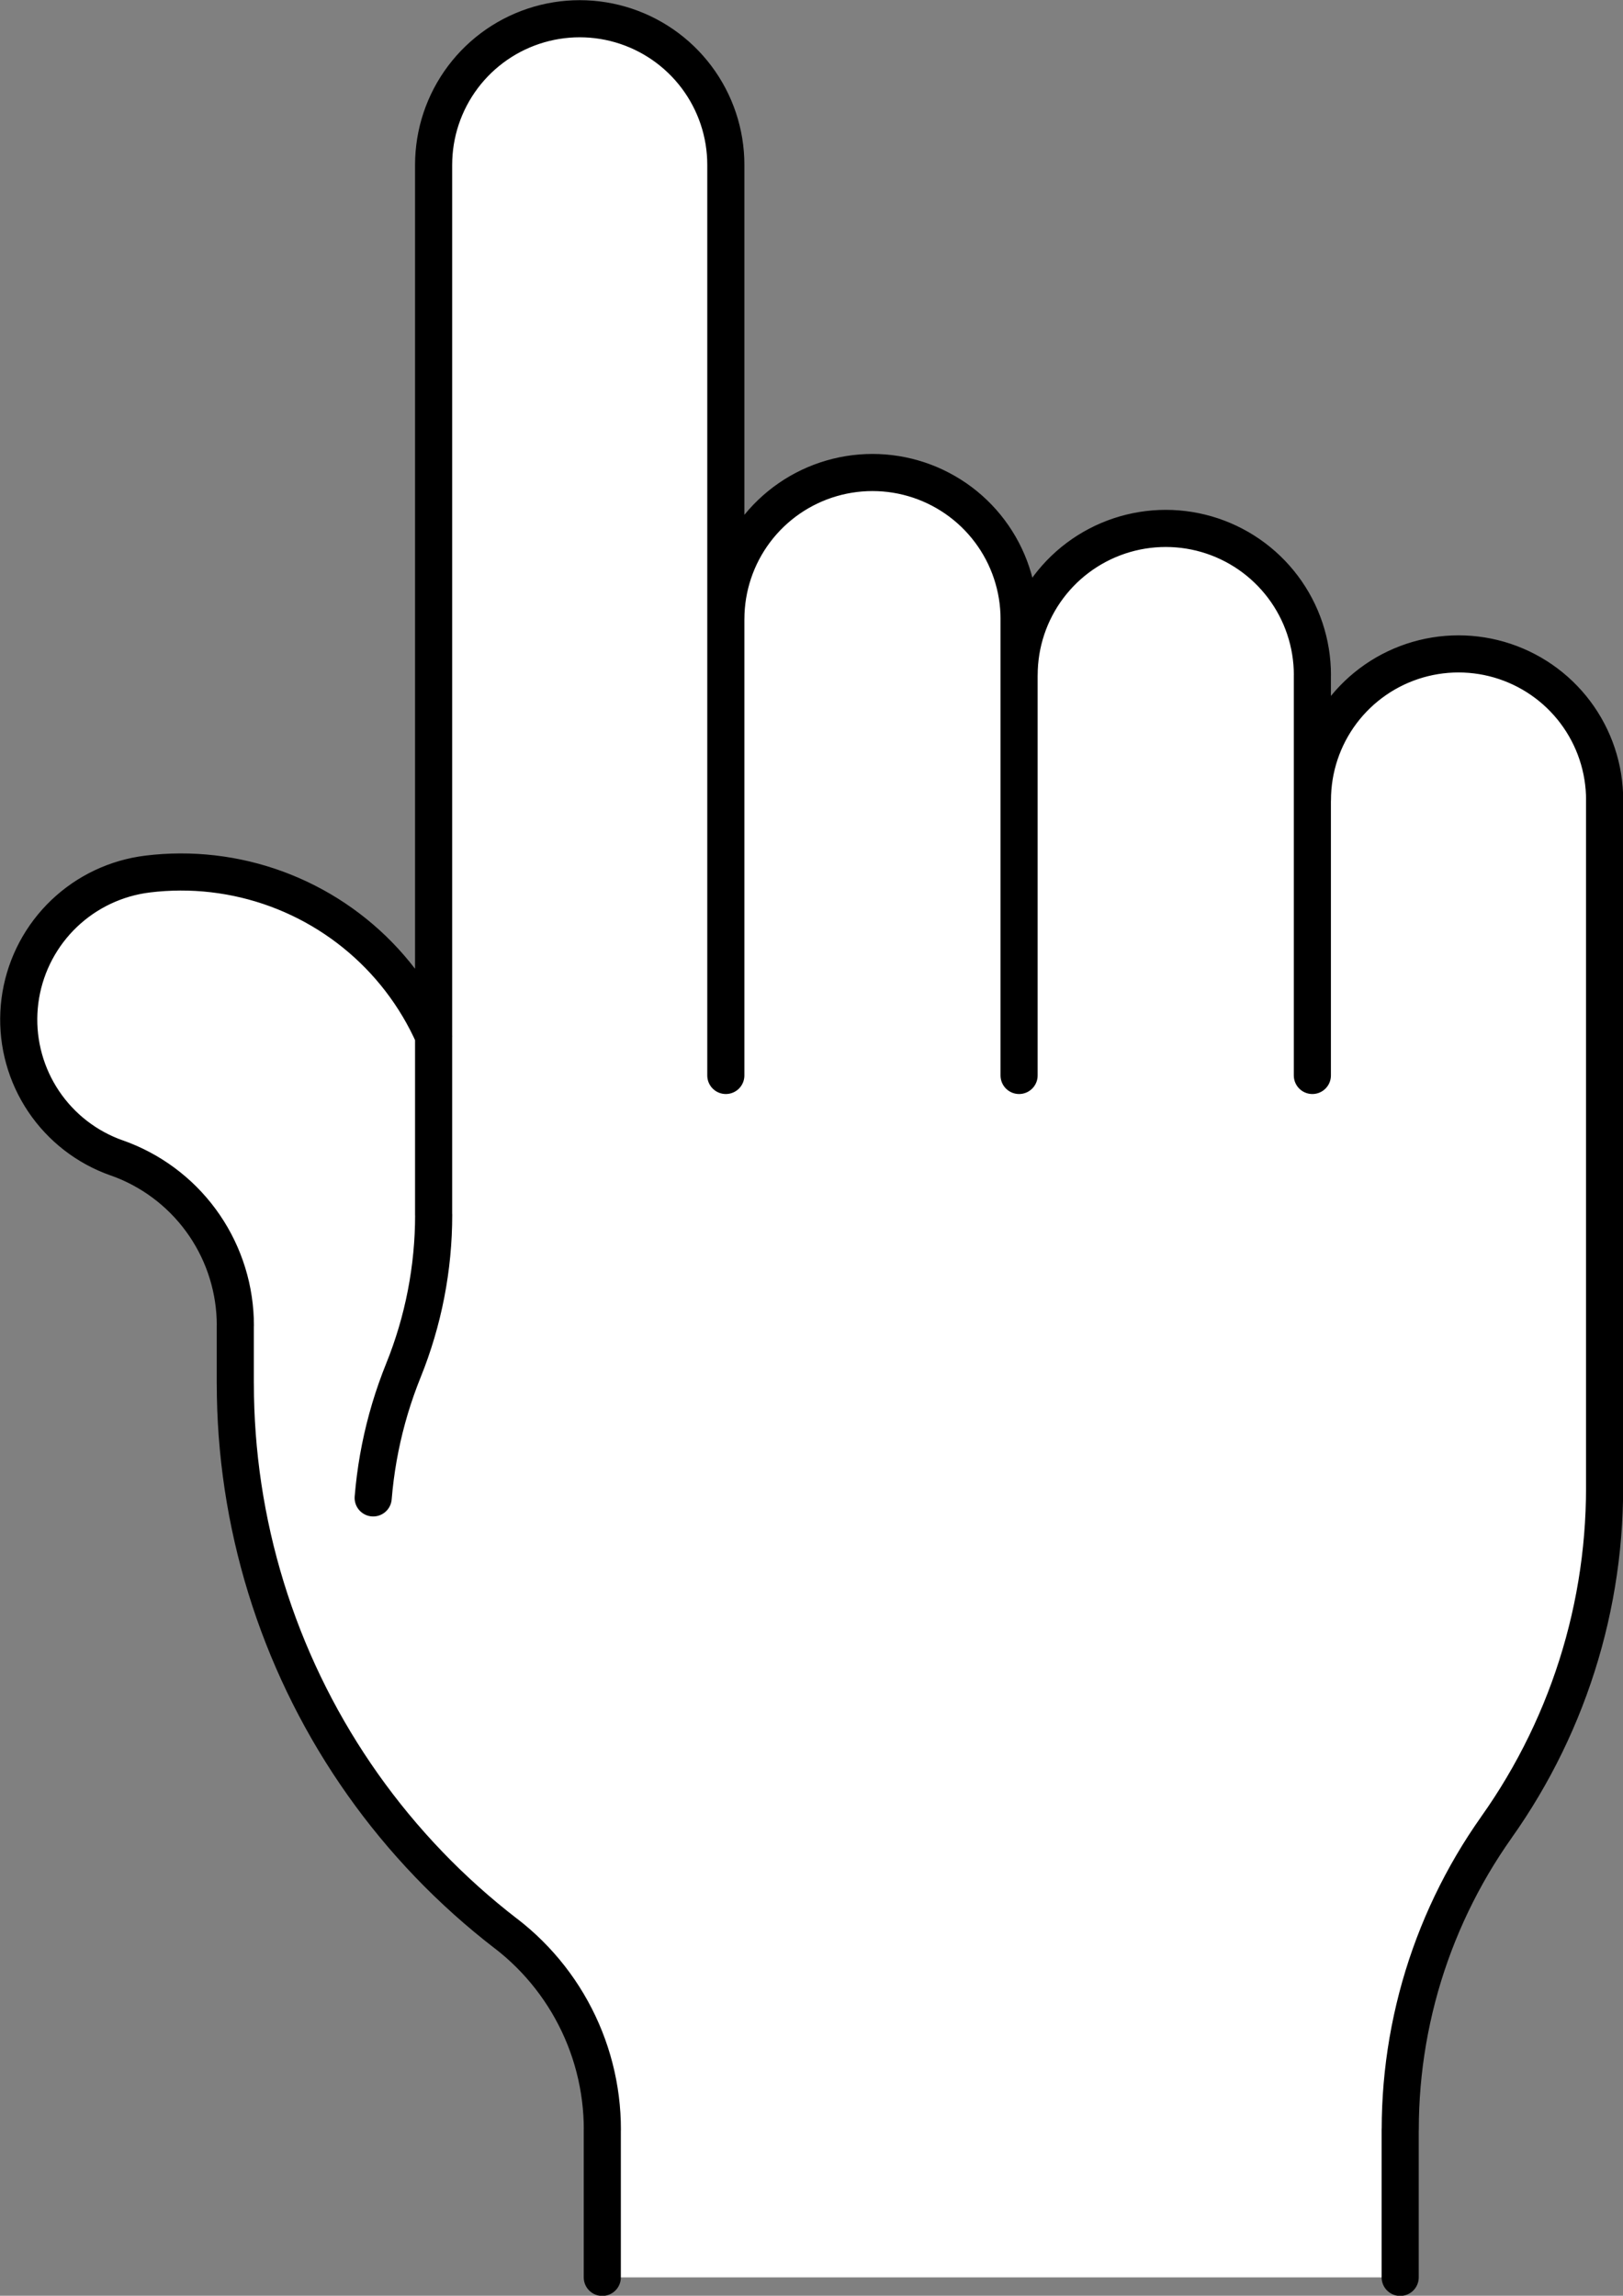
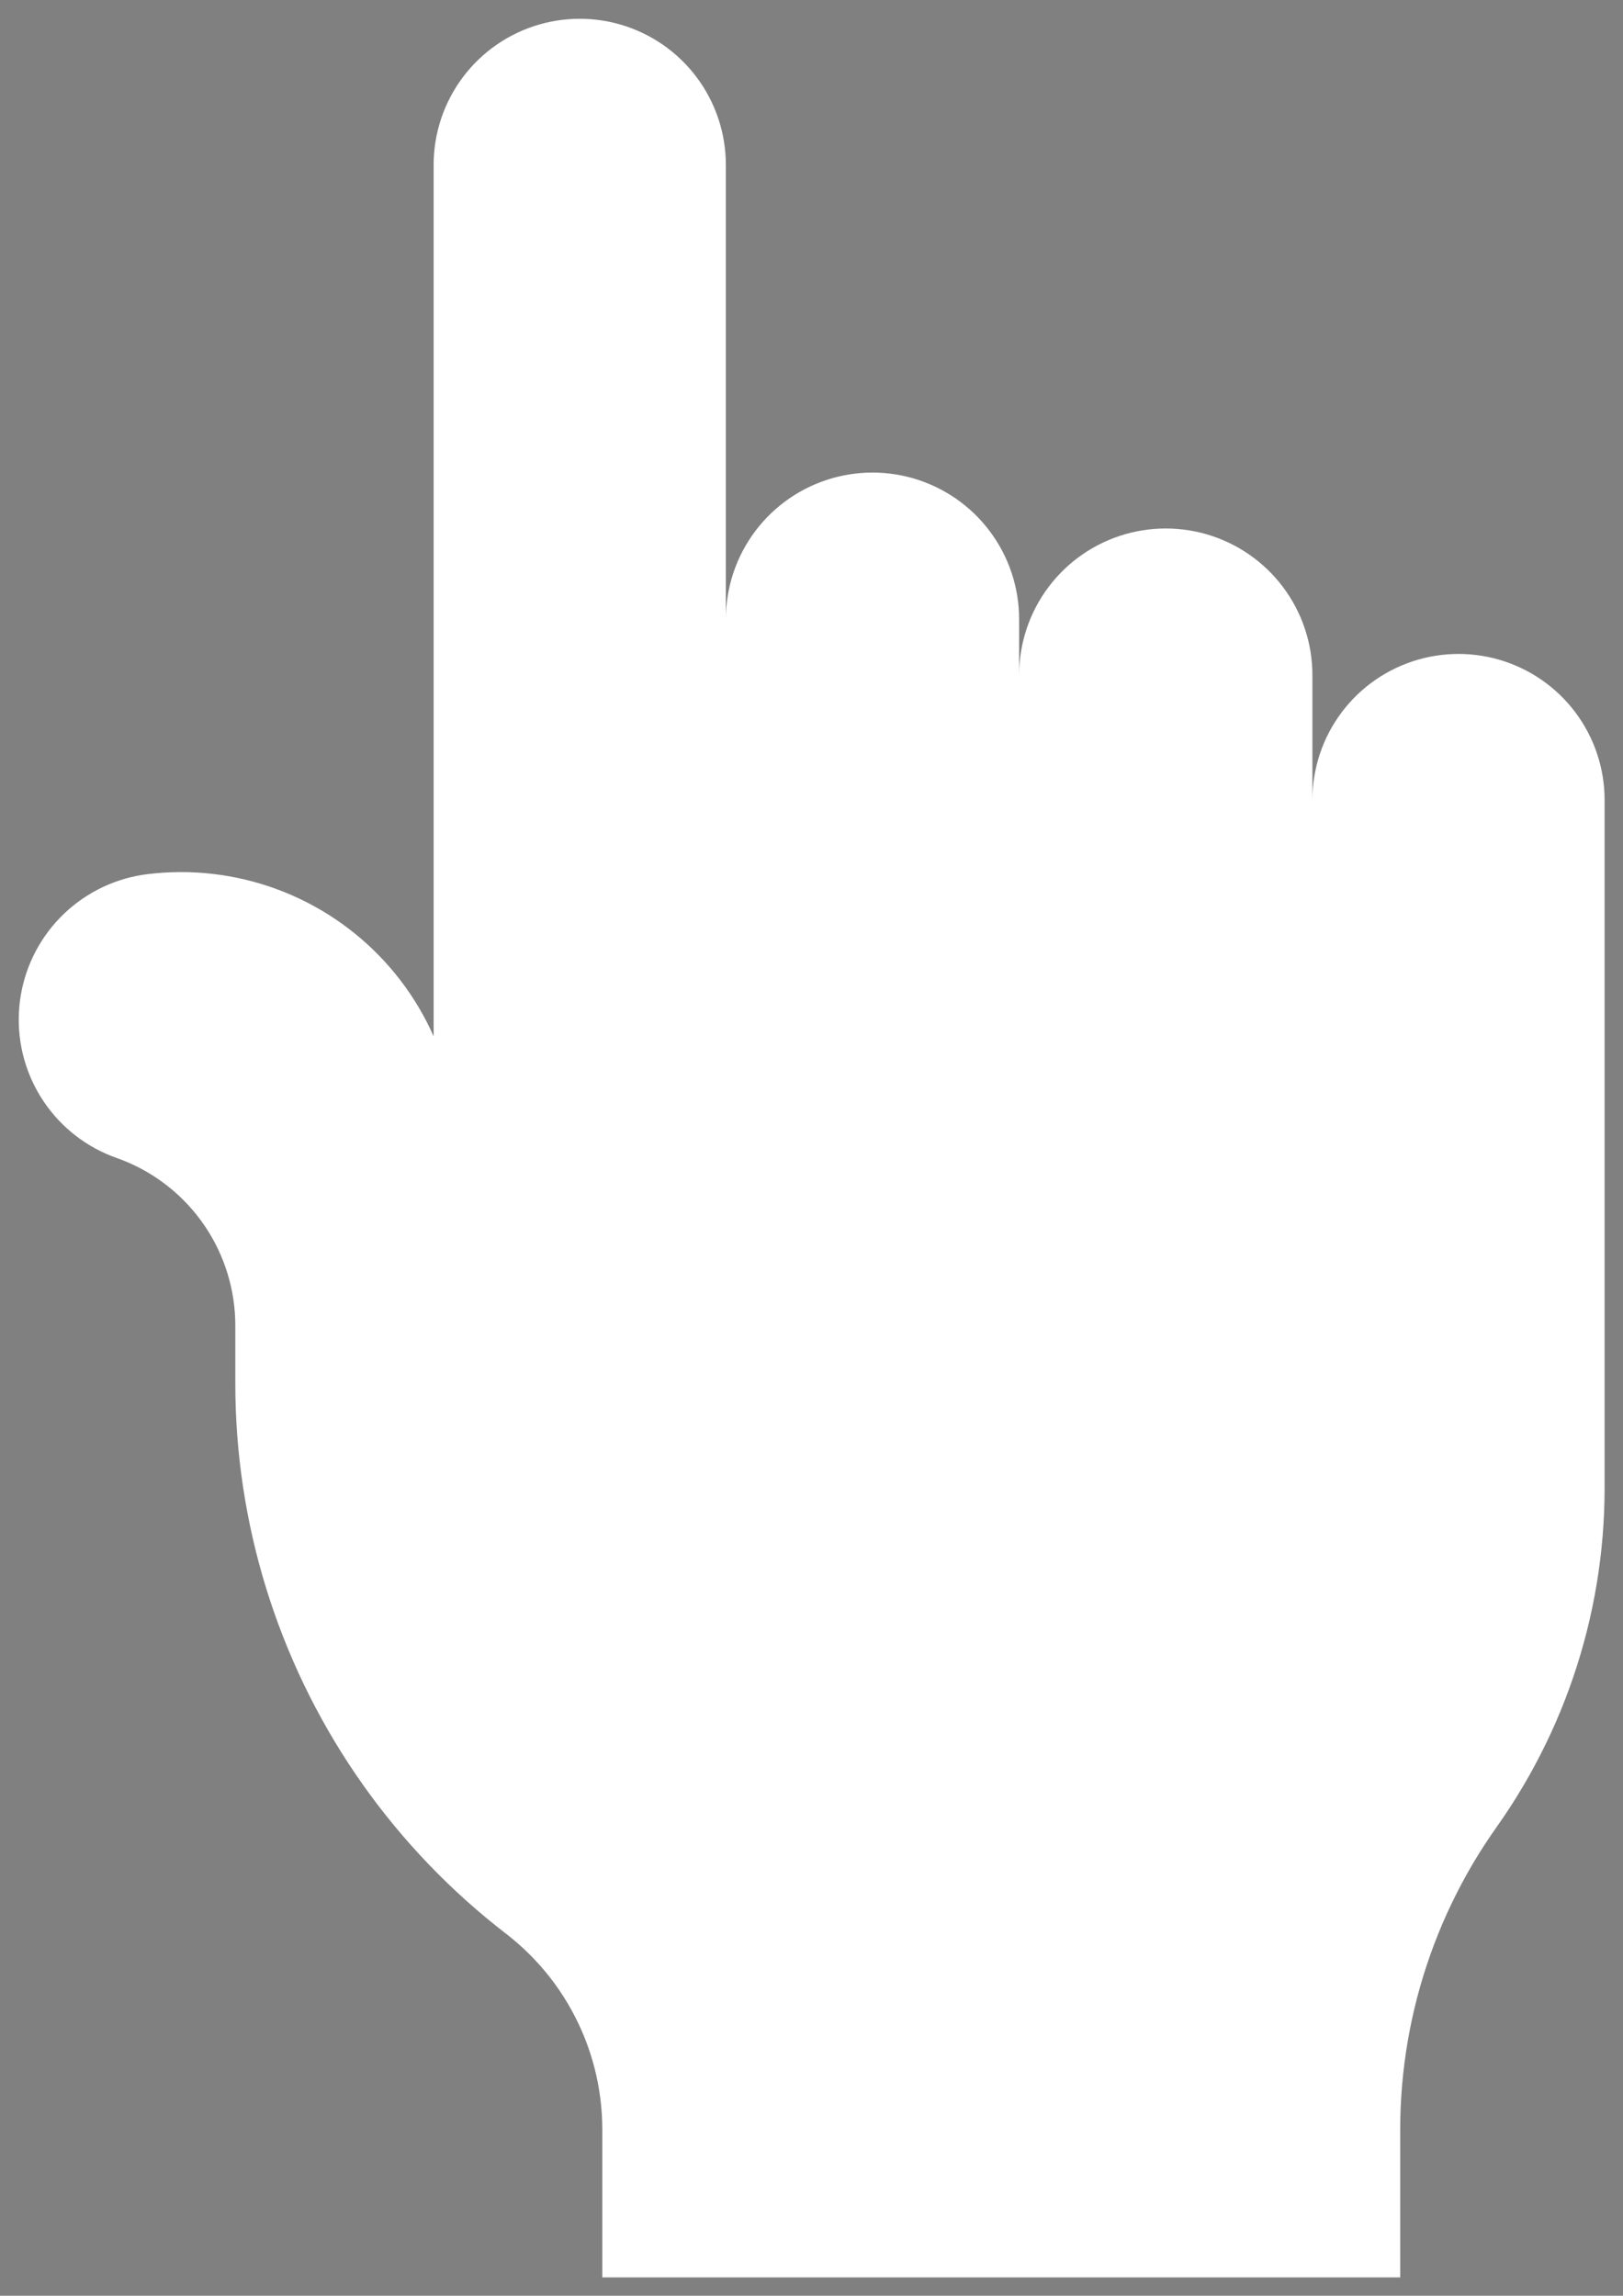
<svg xmlns="http://www.w3.org/2000/svg" fill="#000000" height="556.8" preserveAspectRatio="xMidYMid meet" version="1" viewBox="100.8 142.5 393.6 556.8" width="393.6" zoomAndPan="magnify">
  <rect x="100.8" y="142.5" width="393.6" height="556.8" fill="#808080" stroke="none" />
  <g id="change1_1">
    <path d="m246.87 694.85h193.5v-35.852l0.028-2.697 0.086-2.695 0.143-2.694 0.2-2.689 0.259-2.685 0.314-2.679 0.372-2.671 0.428-2.663 0.485-2.653 0.542-2.642 0.597-2.63 0.652-2.617 0.708-2.602 0.764-2.587 0.819-2.57 0.873-2.552 0.927-2.532 0.981-2.513 1.033-2.491 1.087-2.468 1.139-2.445 1.192-2.42 1.241-2.394 1.292-2.367 1.342-2.339 1.392-2.31 1.442-2.28 1.489-2.249 1.535-2.217 1.667-2.403 1.617-2.436 1.566-2.469 1.516-2.501 1.463-2.532 1.412-2.561 1.358-2.589 1.305-2.617 1.251-2.644 1.196-2.668 1.142-2.692 1.084-2.716 1.031-2.737 0.972-2.757 0.917-2.777 0.858-2.795 0.802-2.813 0.742-2.828 0.686-2.843 0.625-2.856 0.569-2.869 0.508-2.879 0.449-2.89 0.39-2.898 0.33-2.905 0.269-2.912 0.21-2.917 0.15-2.92 0.091-2.923 0.03-2.924v-166.84l-0.029-1.427-0.086-1.424-0.144-1.42-0.2-1.413-0.257-1.403-0.313-1.392-0.371-1.379-0.424-1.362-0.478-1.345-0.534-1.323-0.586-1.302-0.637-1.276-0.689-1.25-0.737-1.222-0.788-1.19-0.834-1.158-0.879-1.123-0.925-1.087-0.968-1.049-1.008-1.009-1.05-0.968-1.087-0.924-1.124-0.88-1.157-0.835-1.191-0.786-1.22-0.739-1.25-0.688-1.277-0.638-1.302-0.585-1.324-0.533-1.344-0.479-1.362-0.425-1.379-0.369-1.391-0.314-1.404-0.257-1.414-0.2-1.419-0.144-1.425-0.086-1.427-0.029-1.426 0.029-1.425 0.086-1.419 0.144-1.412 0.2-1.405 0.257-1.392 0.314-1.379 0.369-1.362 0.425-1.343 0.479-1.325 0.533-1.302 0.585-1.276 0.638-1.249 0.688-1.222 0.739-1.19 0.786-1.158 0.835-1.123 0.88-1.088 0.924-1.048 0.968-1.01 1.009-0.968 1.049-0.924 1.087-0.88 1.123-0.835 1.158-0.785 1.19-0.74 1.222-0.688 1.25-0.637 1.276-0.586 1.302-0.532 1.323-0.479 1.345-0.426 1.362-0.368 1.379-0.315 1.392-0.257 1.403-0.199 1.413-0.144 1.42-0.087 1.424-0.029 1.427v-30.3l-0.028-1.431-0.087-1.43-0.144-1.425-0.201-1.418-0.258-1.409-0.315-1.397-0.371-1.383-0.426-1.368-0.481-1.349-0.533-1.329-0.589-1.306-0.64-1.281-0.69-1.254-0.741-1.226-0.79-1.195-0.838-1.162-0.883-1.127-0.928-1.091-0.97-1.053-1.014-1.013-1.053-0.971-1.09-0.928-1.127-0.883-1.163-0.837-1.194-0.79-1.226-0.741-1.255-0.691-1.282-0.64-1.306-0.588-1.328-0.534-1.349-0.481-1.368-0.426-1.383-0.371-1.397-0.315-1.409-0.258-1.418-0.201-1.424-0.144-1.431-0.087-1.432-0.028-1.431 0.028-1.43 0.087-1.425 0.144-1.418 0.201-1.409 0.258-1.397 0.315-1.384 0.371-1.367 0.426-1.349 0.481-1.328 0.534-1.307 0.588-1.281 0.64-1.255 0.691-1.225 0.741-1.194 0.79-1.163 0.837-1.128 0.883-1.091 0.928-1.052 0.971-1.013 1.013-0.971 1.053-0.928 1.091-0.883 1.127-0.837 1.162-0.79 1.195-0.741 1.226-0.69 1.254-0.64 1.281-0.589 1.306-0.535 1.329-0.479 1.349-0.428 1.368-0.37 1.383-0.315 1.397-0.257 1.409-0.201 1.418-0.144 1.425-0.087 1.43-0.03 1.431v-13.561l-0.027-1.432-0.087-1.429-0.144-1.425-0.201-1.419-0.258-1.408-0.316-1.397-0.371-1.384-0.425-1.367-0.481-1.349-0.535-1.329-0.587-1.306-0.64-1.281-0.692-1.255-0.741-1.226-0.79-1.194-0.837-1.162-0.883-1.128-0.927-1.091-0.972-1.053-1.013-1.012-1.052-0.971-1.091-0.928-1.128-0.884-1.161-0.837-1.196-0.79-1.226-0.74-1.254-0.691-1.281-0.64-1.305-0.588-1.33-0.535-1.349-0.481-1.368-0.426-1.382-0.37-1.398-0.315-1.408-0.258-1.419-0.202-1.425-0.144-1.43-0.086-1.431-0.029-1.432 0.029-1.429 0.086-1.425 0.144-1.419 0.202-1.408 0.258-1.398 0.315-1.382 0.37-1.368 0.426-1.349 0.481-1.329 0.535-1.306 0.588-1.281 0.64-1.254 0.691-1.226 0.74-1.195 0.79-1.162 0.837-1.127 0.884-1.091 0.928-1.053 0.971-1.013 1.012-0.971 1.053-0.928 1.091-0.883 1.128-0.837 1.162-0.79 1.194-0.741 1.226-0.691 1.255-0.64 1.281-0.588 1.306-0.534 1.329-0.481 1.349-0.426 1.367-0.371 1.384-0.315 1.397-0.258 1.408-0.201 1.419-0.144 1.425-0.087 1.429-0.028 1.432v-110.19l-0.029-1.426-0.086-1.425-0.144-1.42-0.2-1.413-0.257-1.403-0.314-1.392-0.369-1.379-0.425-1.362-0.479-1.344-0.533-1.324-0.585-1.302-0.638-1.276-0.689-1.25-0.738-1.221-0.787-1.191-0.834-1.158-0.88-1.123-0.924-1.087-0.968-1.049-1.009-1.009-1.049-0.968-1.087-0.924-1.123-0.88-1.158-0.835-1.191-0.786-1.221-0.739-1.25-0.688-1.277-0.638-1.301-0.585-1.324-0.533-1.344-0.479-1.362-0.425-1.379-0.369-1.392-0.314-1.404-0.257-1.412-0.2-1.42-0.144-1.425-0.086-1.426-0.029-1.427 0.029-1.425 0.086-1.419 0.144-1.413 0.2-1.404 0.257-1.392 0.314-1.379 0.369-1.362 0.425-1.344 0.479-1.324 0.533-1.301 0.585-1.277 0.638-1.25 0.688-1.221 0.739-1.191 0.786-1.158 0.835-1.123 0.88-1.087 0.924-1.049 0.968-1.009 1.009-0.967 1.049-0.925 1.087-0.88 1.123-0.834 1.158-0.787 1.191-0.738 1.221-0.689 1.25-0.637 1.276-0.586 1.302-0.533 1.324-0.479 1.344-0.425 1.362-0.369 1.379-0.313 1.392-0.258 1.403-0.2 1.413-0.144 1.42-0.086 1.425-0.029 1.426v211.35l-0.832-1.804-0.885-1.778-0.938-1.752-0.989-1.722-1.04-1.693-1.09-1.661-1.139-1.628-1.186-1.594-1.233-1.557-1.279-1.521-1.323-1.482-1.367-1.442-1.408-1.4-1.45-1.359-1.489-1.314-1.528-1.27-1.565-1.225-1.6-1.177-1.635-1.129-1.667-1.08-1.698-1.031-1.729-0.979-1.756-0.928-1.784-0.875-1.808-0.822-1.833-0.768-1.854-0.714-1.874-0.658-1.893-0.602-1.911-0.545-1.925-0.489-1.939-0.432-1.952-0.374-1.961-0.315-1.97-0.258-1.976-0.199-1.982-0.14-1.985-0.081-1.987-0.023-1.986 0.036-1.984 0.096-1.981 0.154-1.975 0.213-1.409 0.201-1.399 0.258-1.388 0.314-1.374 0.368-1.358 0.424-1.34 0.477-1.321 0.531-1.297 0.583-1.274 0.635-1.247 0.685-1.219 0.734-1.188 0.782-1.156 0.83-1.122 0.875-1.086 0.919-1.049 0.962-1.009 1.003-0.968 1.042-0.926 1.081-0.881 1.116-0.837 1.151-0.789 1.184-0.742 1.214-0.693 1.243-0.642 1.27-0.591 1.294-0.539 1.317-0.485 1.337-0.432 1.356-0.377 1.372-0.322 1.386-0.266 1.397-0.211 1.408-0.153 1.414-0.097 1.419-0.04 1.423 0.016 1.422 0.074 1.421 0.13 1.417 0.188 1.411 0.243 1.401 0.299 1.391 0.355 1.378 0.409 1.363 0.464 1.345 0.517 1.326 0.569 1.303 0.622 1.28 0.672 1.254 0.721 1.227 0.77 1.196 0.818 1.165 0.863 1.131 0.908 1.095 0.951 1.058 0.992 1.02 1.033 0.979 1.071 0.937 1.107 0.893 1.143 0.848 1.175 0.802 1.206 0.754 1.236 0.706 1.263 0.655 1.288 0.604 1.311 0.553 1.333 0.499 1.507 0.563 1.485 0.618 1.461 0.674 1.435 0.728 1.407 0.78 1.377 0.833 1.344 0.884 1.311 0.933 1.275 0.981 1.237 1.028 1.199 1.074 1.157 1.118 1.115 1.16 1.07 1.201 1.025 1.24 0.978 1.278 0.93 1.313 0.88 1.347 0.829 1.378 0.777 1.409 0.724 1.437 0.67 1.463 0.615 1.487 0.559 1.509 0.502 1.528 0.444 1.546 0.387 1.562 0.328 1.575 0.269 1.587 0.21 1.595 0.15 1.602 0.09 1.606 0.03 1.609v14.07l0.029 3.142 0.088 3.141 0.147 3.139 0.205 3.136 0.263 3.131 0.322 3.126 0.38 3.119 0.439 3.112 0.496 3.103 0.554 3.093 0.612 3.082 0.669 3.07 0.726 3.057 0.784 3.044 0.839 3.028 0.897 3.012 0.952 2.994 1.008 2.977 1.063 2.957 1.118 2.936 1.173 2.915 1.227 2.893 1.281 2.87 1.334 2.845 1.387 2.82 1.44 2.793 1.491 2.766 1.542 2.738 1.594 2.708 1.643 2.678 1.694 2.647 1.742 2.615 1.791 2.583 1.839 2.548 1.886 2.513 1.932 2.478 1.979 2.441 2.024 2.404 2.068 2.366 2.112 2.327 2.155 2.287 2.197 2.247 2.239 2.205 2.279 2.162 2.32 2.12 2.359 2.077 2.397 2.032 2.434 1.987 2.471 1.941 1.48 1.178 1.443 1.224 1.402 1.269 1.363 1.313 1.32 1.355 1.277 1.395 1.232 1.436 1.186 1.473 1.14 1.511 1.091 1.545 1.041 1.579 0.992 1.611 0.94 1.641 0.888 1.671 0.835 1.697 0.781 1.723 0.727 1.747 0.671 1.769 0.615 1.789 0.558 1.807 0.501 1.825 0.443 1.839 0.385 1.852 0.326 1.863 0.268 1.873 0.208 1.88 0.149 1.886 0.089 1.89 0.03 1.891v35.852z" fill="#ffffff" />
  </g>
-   <path d="m463.73 585.64l1.667-2.403 1.617-2.436 1.566-2.469 1.516-2.501 1.463-2.532 1.412-2.561 1.358-2.589 1.305-2.617 1.251-2.644 1.196-2.668 1.142-2.692 1.084-2.716 1.031-2.737 0.972-2.757 0.917-2.777 0.858-2.795 0.802-2.813 0.742-2.828 0.686-2.843 0.625-2.856 0.569-2.869 0.508-2.879 0.449-2.89 0.39-2.898 0.33-2.905 0.269-2.912 0.21-2.917 0.15-2.92 0.091-2.923 0.03-2.924m-283.98-320.89v254.65m70.867-254.65v220.86m213.11-66.809v166.84m-70.867-197.14v97.109m-71.124-110.67v110.67m-190.08 74.715v-14.07m89.002 195.01v35.852m193.5-35.852v35.852m-163.54-512.37l-0.029-1.426-0.086-1.425-0.144-1.42-0.2-1.413-0.257-1.403-0.314-1.392-0.369-1.379-0.425-1.362-0.479-1.344-0.533-1.324-0.585-1.302-0.638-1.276-0.689-1.25-0.738-1.221-0.787-1.191-0.834-1.158-0.88-1.123-0.924-1.087-0.968-1.049-1.009-1.009-1.049-0.968-1.087-0.924-1.123-0.88-1.158-0.835-1.191-0.786-1.221-0.739-1.25-0.688-1.277-0.638-1.301-0.585-1.324-0.533-1.344-0.479-1.362-0.425-1.379-0.369-1.392-0.314-1.404-0.257-1.412-0.2-1.42-0.144-1.425-0.086-1.426-0.029-1.427 0.029-1.425 0.086-1.419 0.144-1.413 0.2-1.404 0.257-1.392 0.314-1.379 0.369-1.362 0.425-1.344 0.479-1.324 0.533-1.301 0.585-1.277 0.638-1.25 0.688-1.221 0.739-1.191 0.786-1.158 0.835-1.123 0.88-1.087 0.924-1.049 0.968-1.009 1.009-0.967 1.049-0.925 1.087-0.88 1.123-0.834 1.158-0.787 1.191-0.738 1.221-0.689 1.25-0.637 1.276-0.586 1.302-0.533 1.324-0.479 1.344-0.425 1.362-0.369 1.379-0.313 1.392-0.258 1.403-0.2 1.413-0.144 1.42-0.086 1.425-0.029 1.426m17.532 428.98l-2.471-1.941-2.434-1.987-2.397-2.032-2.359-2.077-2.32-2.12-2.279-2.162-2.239-2.205-2.197-2.247-2.155-2.287-2.112-2.327-2.068-2.366-2.024-2.404-1.979-2.441-1.932-2.478-1.886-2.513-1.839-2.548-1.791-2.583-1.742-2.615-1.694-2.647-1.643-2.678-1.594-2.708-1.542-2.738-1.491-2.766-1.44-2.793-1.387-2.82-1.334-2.845-1.281-2.87-1.227-2.893-1.173-2.915-1.118-2.936-1.063-2.957-1.008-2.977-0.952-2.994-0.897-3.012-0.839-3.028-0.784-3.044-0.726-3.057-0.669-3.07-0.612-3.082-0.554-3.093-0.496-3.103-0.439-3.112-0.38-3.119-0.322-3.126-0.263-3.131-0.205-3.136-0.147-3.139-0.088-3.141-0.029-3.142m-21.297-123.56l-1.409 0.201-1.399 0.258-1.388 0.314-1.374 0.368-1.358 0.424-1.34 0.477-1.321 0.531-1.297 0.583-1.274 0.635-1.247 0.685-1.219 0.734-1.188 0.782-1.156 0.83-1.122 0.875-1.086 0.919-1.049 0.962-1.009 1.003-0.968 1.042-0.926 1.081-0.881 1.116-0.837 1.151-0.789 1.184-0.742 1.214-0.693 1.243-0.642 1.27-0.591 1.294-0.539 1.317-0.485 1.337-0.432 1.356-0.377 1.372-0.322 1.386-0.266 1.397-0.211 1.408-0.153 1.414-0.097 1.419-0.04 1.423 0.016 1.422 0.074 1.421 0.13 1.417 0.188 1.411 0.243 1.401 0.299 1.391 0.355 1.378 0.409 1.363 0.464 1.345 0.517 1.326 0.569 1.303 0.622 1.28 0.672 1.254 0.721 1.227 0.77 1.196 0.818 1.165 0.863 1.131 0.908 1.095 0.951 1.058 0.992 1.02 1.033 0.979 1.071 0.937 1.107 0.893 1.143 0.848 1.175 0.802 1.206 0.754 1.236 0.706 1.263 0.655 1.288 0.604 1.311 0.553 1.333 0.499m218.86-130.67l-0.027-1.432-0.087-1.429-0.144-1.425-0.201-1.419-0.258-1.408-0.316-1.397-0.371-1.384-0.425-1.367-0.481-1.349-0.535-1.329-0.587-1.306-0.64-1.281-0.692-1.255-0.741-1.226-0.79-1.194-0.837-1.162-0.883-1.128-0.927-1.091-0.972-1.053-1.013-1.012-1.052-0.971-1.091-0.928-1.128-0.884-1.161-0.837-1.196-0.79-1.226-0.74-1.254-0.691-1.281-0.64-1.305-0.588-1.33-0.535-1.349-0.481-1.368-0.426-1.382-0.37-1.398-0.315-1.408-0.258-1.419-0.202-1.425-0.144-1.43-0.086-1.431-0.029-1.432 0.029-1.429 0.086-1.425 0.144-1.419 0.202-1.408 0.258-1.398 0.315-1.382 0.37-1.368 0.426-1.349 0.481-1.329 0.535-1.306 0.588-1.281 0.64-1.254 0.691-1.226 0.74-1.195 0.79-1.162 0.837-1.127 0.884-1.091 0.928-1.053 0.971-1.013 1.012-0.971 1.053-0.928 1.091-0.883 1.128-0.837 1.162-0.79 1.194-0.741 1.226-0.691 1.255-0.64 1.281-0.588 1.306-0.534 1.329-0.481 1.349-0.426 1.367-0.371 1.384-0.315 1.397-0.258 1.408-0.201 1.419-0.144 1.425-0.087 1.429-0.028 1.432m71.122 13.561l0.03-1.431 0.087-1.43 0.144-1.425 0.201-1.418 0.257-1.409 0.315-1.397 0.37-1.383 0.428-1.368 0.479-1.349 0.535-1.329 0.589-1.306 0.64-1.281 0.69-1.254 0.741-1.226 0.79-1.195 0.837-1.162 0.883-1.127 0.928-1.091 0.971-1.053 1.013-1.013 1.052-0.971 1.091-0.928 1.128-0.883 1.163-0.837 1.194-0.79 1.225-0.741 1.255-0.691 1.281-0.64 1.307-0.588 1.328-0.534 1.349-0.481 1.367-0.426 1.384-0.371 1.397-0.315 1.409-0.258 1.418-0.201 1.425-0.144 1.43-0.087 1.431-0.028 1.432 0.028 1.431 0.087 1.424 0.144 1.418 0.201 1.409 0.258 1.397 0.315 1.383 0.371 1.368 0.426 1.349 0.481 1.328 0.534 1.306 0.588 1.282 0.64 1.255 0.691 1.226 0.741 1.194 0.79 1.163 0.837 1.127 0.883 1.09 0.928 1.053 0.971 1.014 1.013 0.97 1.053 0.928 1.091 0.883 1.127 0.838 1.162 0.79 1.195 0.741 1.226 0.69 1.254 0.64 1.281 0.589 1.306 0.533 1.329 0.481 1.349 0.426 1.368 0.371 1.383 0.315 1.397 0.258 1.409 0.201 1.418 0.144 1.425 0.087 1.43 0.028 1.431m-261.2 157.75l-0.03-1.609-0.09-1.606-0.15-1.602-0.21-1.595-0.269-1.587-0.328-1.575-0.387-1.562-0.444-1.546-0.502-1.528-0.559-1.509-0.615-1.487-0.67-1.463-0.724-1.437-0.777-1.409-0.829-1.378-0.88-1.347-0.93-1.313-0.978-1.278-1.025-1.24-1.07-1.201-1.115-1.16-1.157-1.118-1.199-1.074-1.237-1.028-1.275-0.981-1.311-0.933-1.344-0.884-1.377-0.833-1.407-0.78-1.435-0.728-1.461-0.674-1.485-0.618-1.507-0.563m7.48-68.839l1.975-0.213 1.981-0.154 1.984-0.096 1.986-0.036 1.987 0.023 1.985 0.081 1.982 0.14 1.976 0.199 1.97 0.258 1.961 0.315 1.952 0.374 1.939 0.432 1.925 0.489 1.911 0.545 1.893 0.602 1.874 0.658 1.854 0.714 1.833 0.768 1.808 0.822 1.784 0.875 1.756 0.928 1.729 0.979 1.698 1.031 1.667 1.08 1.635 1.129 1.6 1.177 1.565 1.225 1.528 1.27 1.489 1.314 1.45 1.359 1.408 1.4 1.367 1.442 1.323 1.482 1.279 1.521 1.233 1.557 1.186 1.594 1.139 1.628 1.09 1.661 1.04 1.693 0.989 1.722 0.938 1.752 0.885 1.778 0.832 1.804m40.913 265.17l-0.03-1.891-0.089-1.89-0.149-1.886-0.208-1.88-0.268-1.873-0.326-1.863-0.385-1.852-0.443-1.839-0.501-1.825-0.558-1.807-0.615-1.789-0.671-1.769-0.727-1.747-0.781-1.723-0.835-1.697-0.888-1.671-0.94-1.641-0.992-1.611-1.041-1.579-1.091-1.545-1.14-1.511-1.186-1.473-1.232-1.436-1.277-1.395-1.32-1.355-1.363-1.313-1.402-1.269-1.443-1.224-1.48-1.178m216.88 47.532l0.028-2.697 0.086-2.695 0.143-2.694 0.2-2.689 0.259-2.685 0.314-2.679 0.372-2.671 0.428-2.663 0.485-2.653 0.542-2.642 0.597-2.63 0.652-2.617 0.708-2.602 0.764-2.587 0.819-2.57 0.873-2.552 0.927-2.532 0.981-2.513 1.033-2.491 1.087-2.468 1.139-2.445 1.192-2.42 1.241-2.394 1.292-2.367 1.342-2.339 1.392-2.31 1.442-2.28 1.489-2.249 1.535-2.217m-257.77-148.51l-0.029 2.418-0.087 2.417-0.145 2.414-0.203 2.411-0.26 2.404-0.319 2.398-0.376 2.389-0.433 2.379-0.49 2.369-0.547 2.356-0.603 2.342-0.659 2.327-0.715 2.311-0.77 2.292-0.825 2.274-0.88 2.253-0.893 2.286-0.839 2.305-0.786 2.325-0.731 2.342-0.677 2.359-0.621 2.374-0.566 2.388-0.51 2.4-0.455 2.411-0.398 2.422-0.341 2.43-0.285 2.437-0.228 2.443m227.78-169.27l0.029-1.427 0.087-1.424 0.144-1.42 0.199-1.413 0.257-1.403 0.315-1.392 0.368-1.379 0.426-1.362 0.479-1.345 0.532-1.323 0.586-1.302 0.637-1.276 0.688-1.25 0.74-1.222 0.785-1.19 0.835-1.158 0.88-1.123 0.924-1.087 0.968-1.049 1.01-1.009 1.048-0.968 1.088-0.924 1.123-0.88 1.158-0.835 1.19-0.786 1.222-0.739 1.249-0.688 1.276-0.638 1.302-0.585 1.325-0.533 1.343-0.479 1.362-0.425 1.379-0.369 1.392-0.314 1.405-0.257 1.412-0.2 1.419-0.144 1.425-0.086 1.426-0.029 1.427 0.029 1.425 0.086 1.419 0.144 1.414 0.2 1.404 0.257 1.391 0.314 1.379 0.369 1.362 0.425 1.344 0.479 1.324 0.533 1.302 0.585 1.277 0.638 1.25 0.688 1.22 0.739 1.191 0.786 1.157 0.835 1.124 0.88 1.087 0.924 1.05 0.968 1.008 1.009 0.968 1.049 0.925 1.087 0.879 1.123 0.834 1.158 0.788 1.19 0.737 1.222 0.689 1.25 0.637 1.276 0.586 1.302 0.534 1.323 0.478 1.345 0.424 1.362 0.371 1.379 0.313 1.392 0.257 1.403 0.2 1.413 0.144 1.42 0.086 1.424 0.029 1.427" fill="none" stroke="#000000" stroke-linecap="round" stroke-linejoin="round" stroke-width="9" />
</svg>